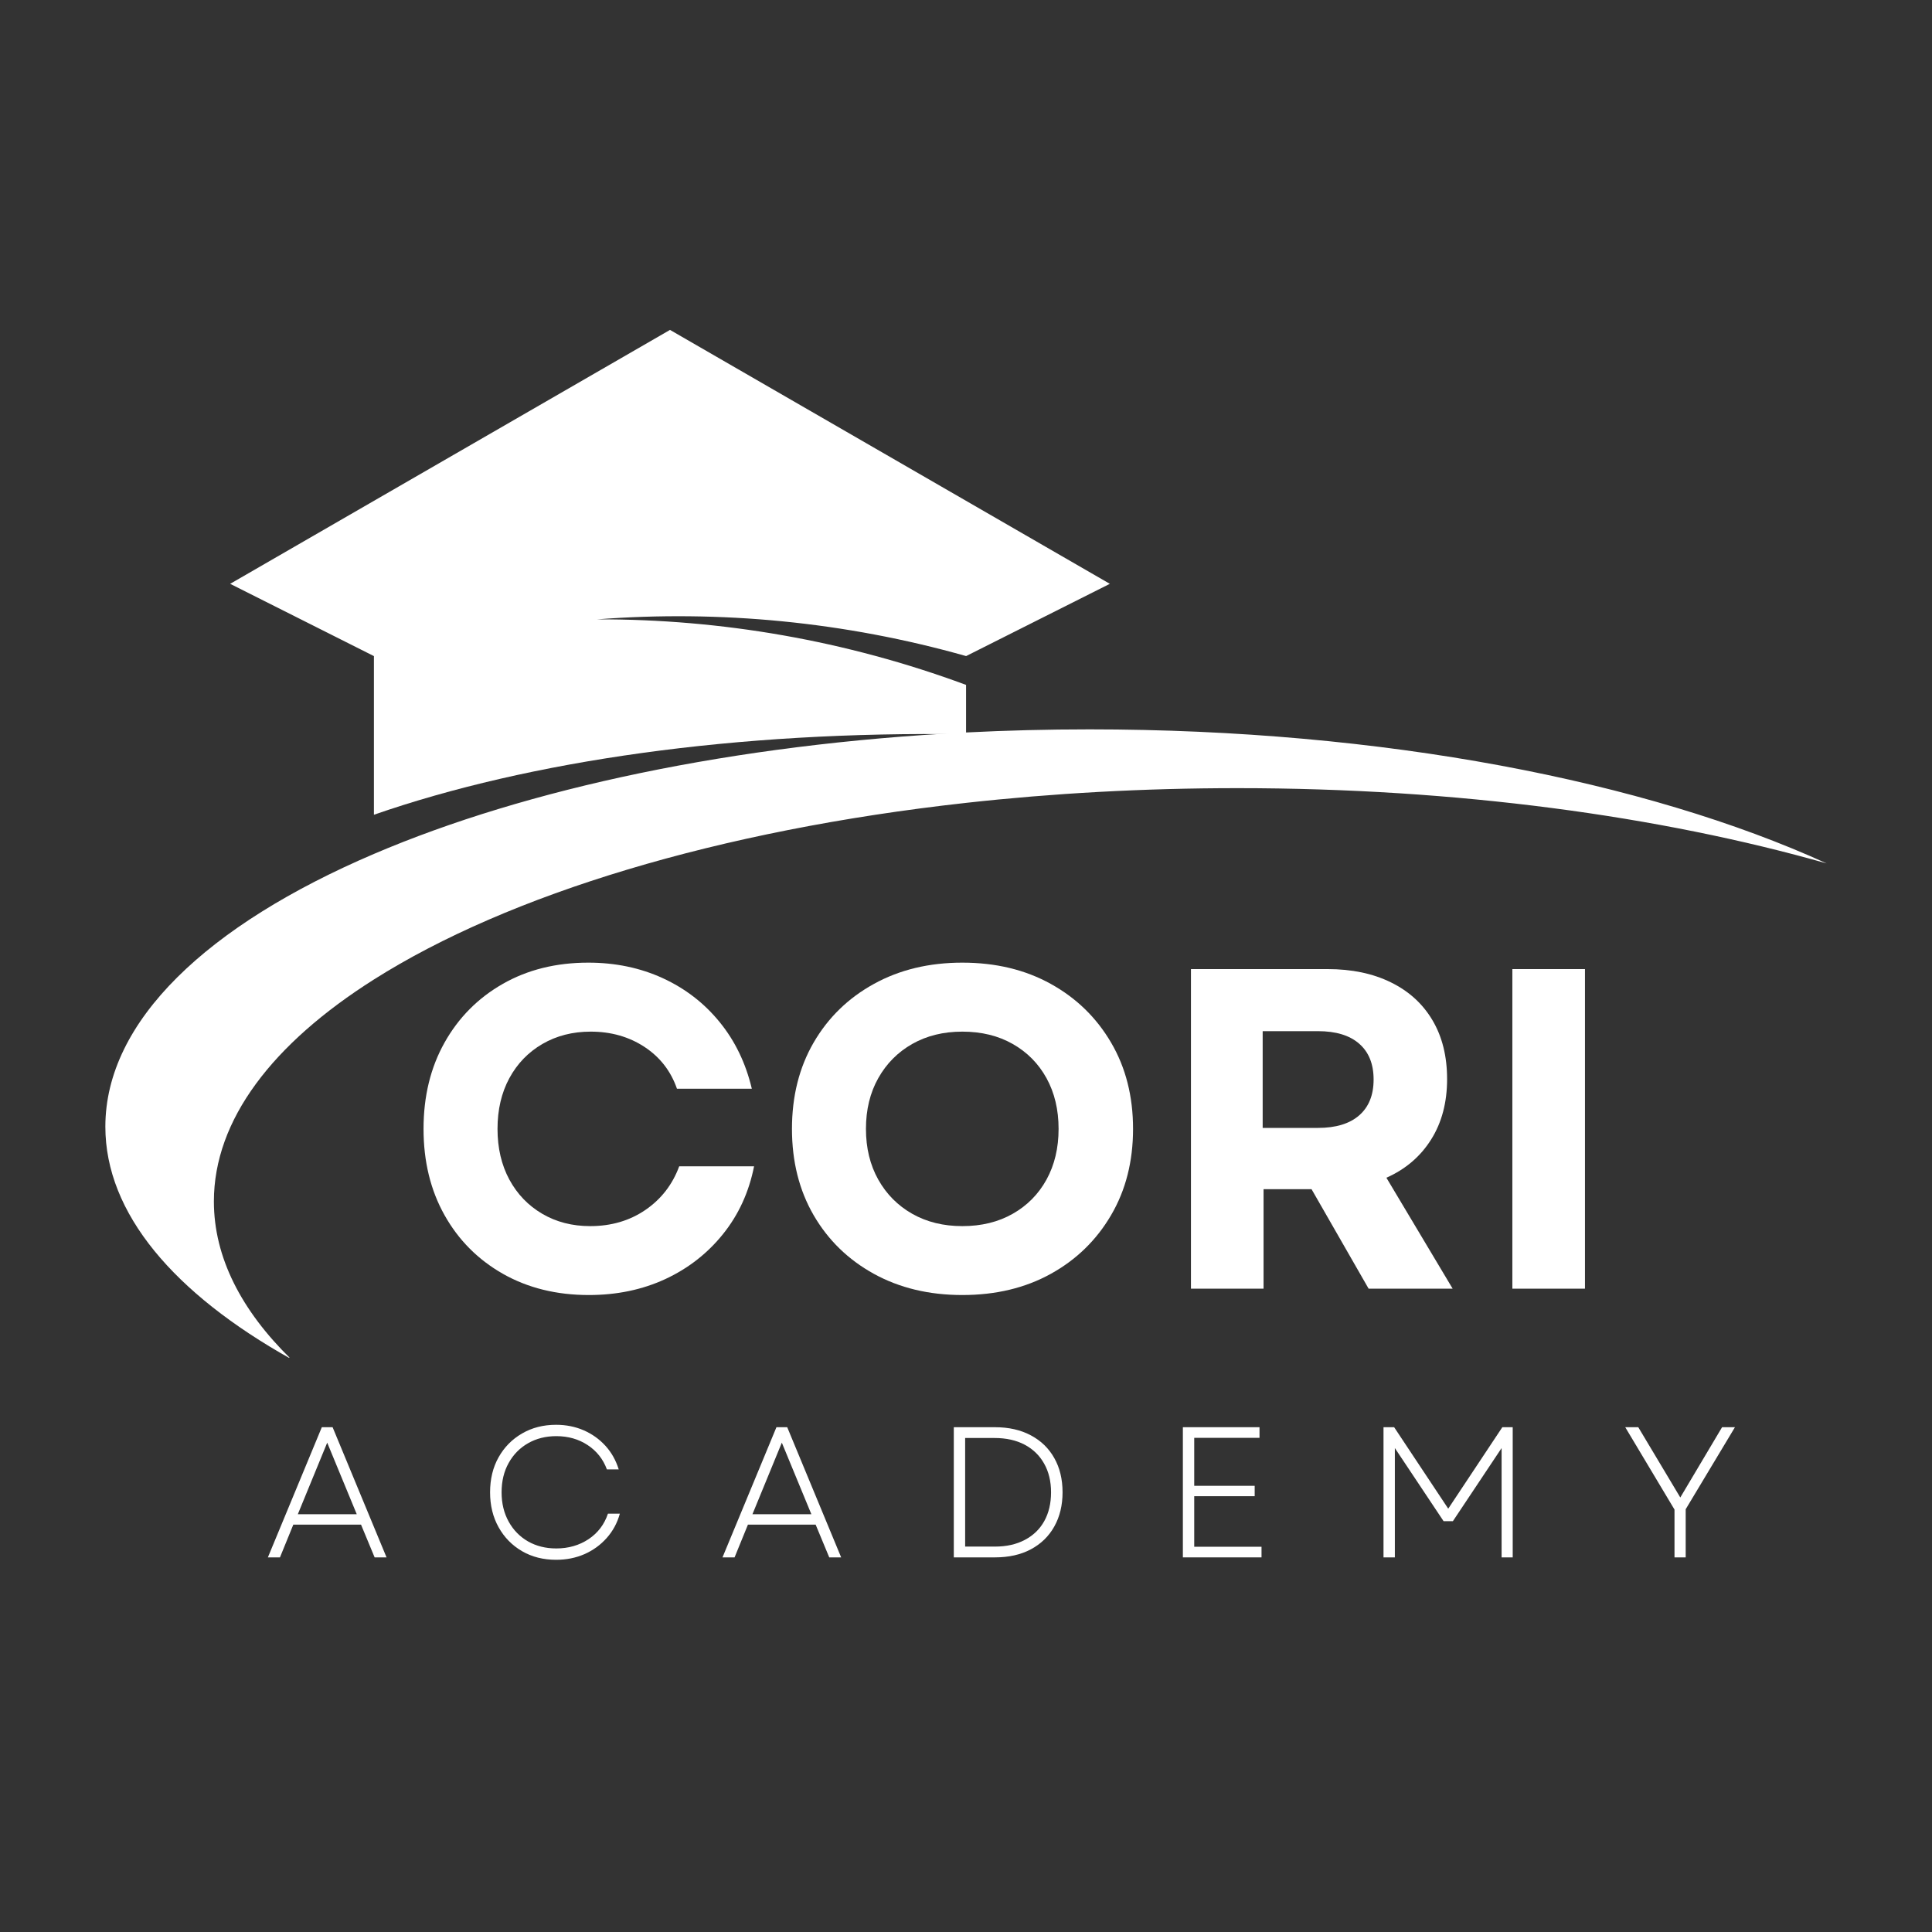
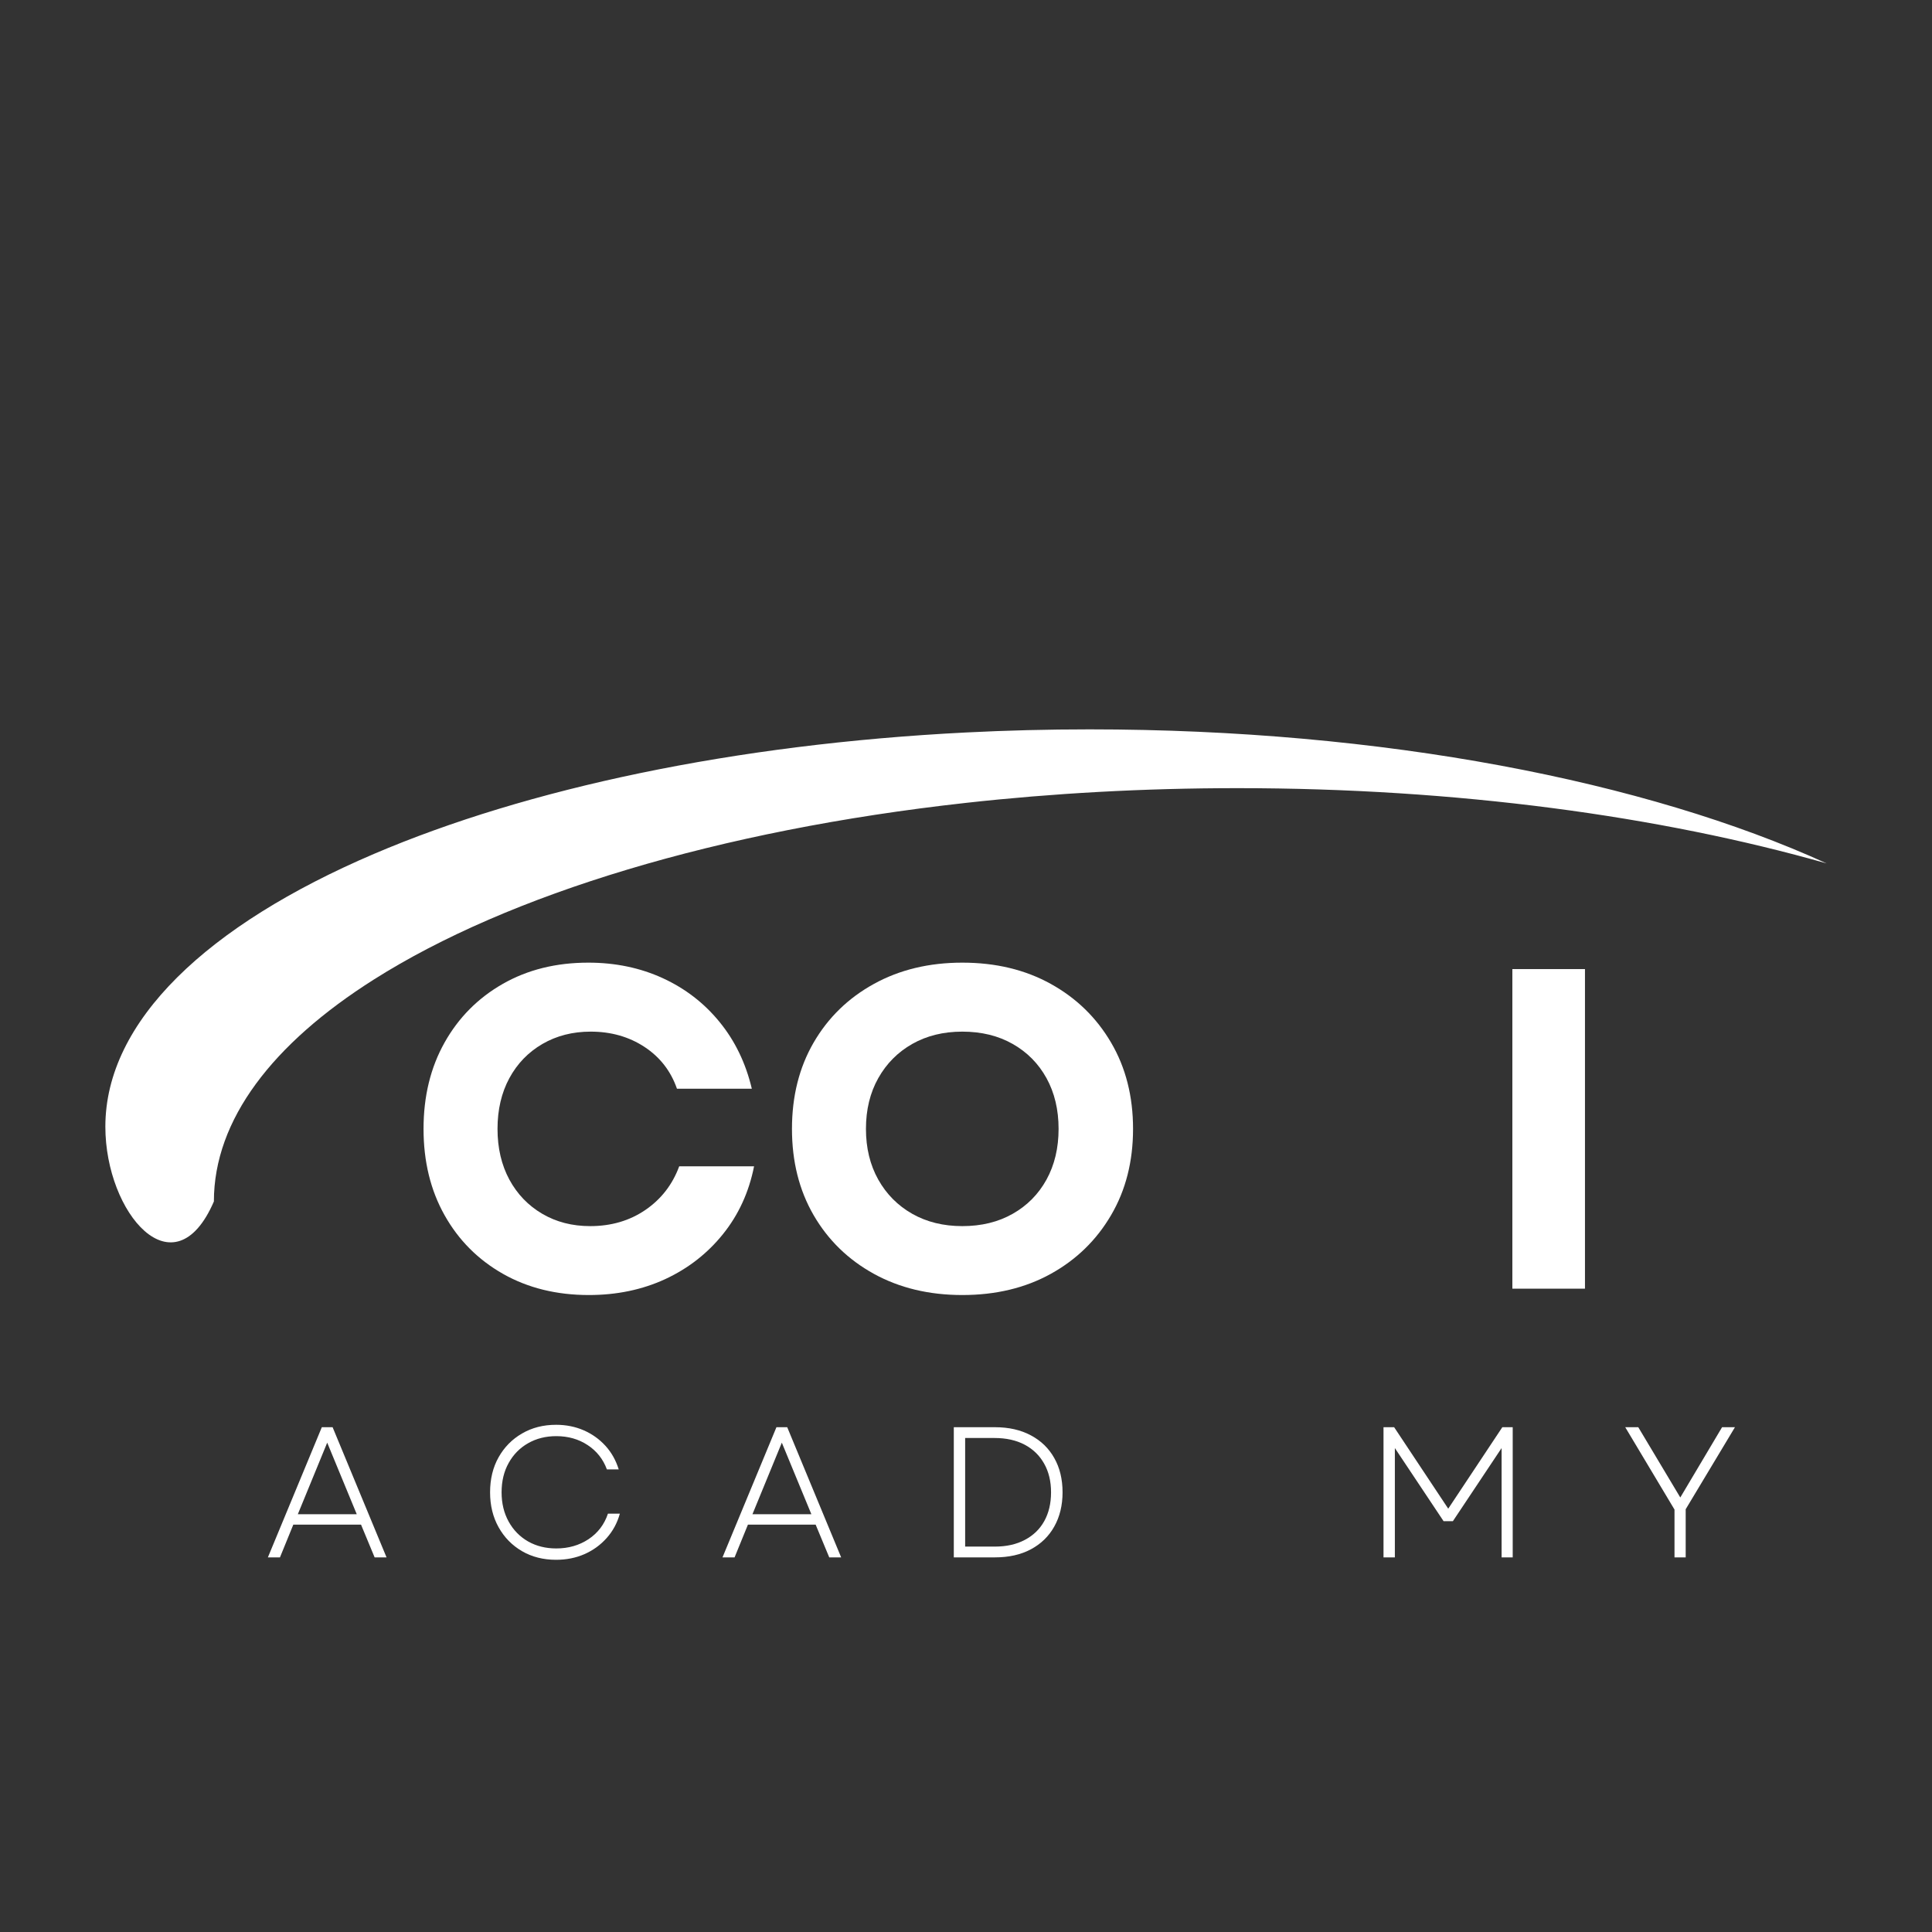
<svg xmlns="http://www.w3.org/2000/svg" width="500" zoomAndPan="magnify" viewBox="0 0 375 375" height="500" preserveAspectRatio="xMidYMid meet" version="1.0">
  <rect x="0" y="0" width="375" height="375" fill="#333333" stroke="none" />
  <defs>
    <g />
    <clipPath id="e7b5c7824a">
      <path d="M 44 64.035 L 216 64.035 L 216 159 L 44 159 Z M 44 64.035 " clip-rule="nonzero" />
    </clipPath>
    <clipPath id="082f1c9b48">
      <path d="M 20.449 141.473 L 354.547 141.473 L 354.547 263.535 L 20.449 263.535 Z M 20.449 141.473 " clip-rule="nonzero" />
    </clipPath>
    <clipPath id="796db759fd">
      <rect x="0" width="238" y="0" height="130" />
    </clipPath>
    <clipPath id="104d7858a1">
      <path d="M 0.121 14 L 25 14 L 25 40 L 0.121 40 Z M 0.121 14 " clip-rule="nonzero" />
    </clipPath>
    <clipPath id="7d35c9637f">
      <rect x="0" width="305" y="0" height="54" />
    </clipPath>
  </defs>
  <g clip-path="url(#e7b5c7824a)">
-     <path fill="#ffffff" d="M 115.922 120.215 C 139.957 120.156 164.199 124.305 187.512 132.938 L 187.512 142.527 C 142.949 141.848 102.773 147.656 72.578 158.141 L 72.578 127.348 L 44.676 113.32 L 130.047 64.035 L 215.418 113.32 L 187.523 127.344 C 163.961 120.676 139.723 118.387 115.922 120.215 " fill-opacity="1" fill-rule="nonzero" />
-   </g>
+     </g>
  <g clip-path="url(#082f1c9b48)">
-     <path fill="#ffffff" d="M 354.547 167.586 C 322.215 158.391 282.781 152.98 240.215 152.98 C 221.969 152.98 204.297 153.973 187.512 155.836 C 139.484 161.152 98.723 173.57 72.578 190.117 C 52.91 202.562 41.516 217.344 41.516 233.203 C 41.516 244.016 46.816 254.332 56.43 263.746 C 33.789 251.07 20.449 235.508 20.449 218.688 C 20.449 198.191 40.262 179.555 72.578 165.746 C 102.242 153.066 142.438 144.449 187.512 142.172 C 195.363 141.773 203.359 141.57 211.477 141.57 C 268.422 141.57 319.551 151.629 354.547 167.586 " fill-opacity="1" fill-rule="nonzero" />
+     <path fill="#ffffff" d="M 354.547 167.586 C 322.215 158.391 282.781 152.98 240.215 152.98 C 221.969 152.98 204.297 153.973 187.512 155.836 C 139.484 161.152 98.723 173.57 72.578 190.117 C 52.91 202.562 41.516 217.344 41.516 233.203 C 33.789 251.07 20.449 235.508 20.449 218.688 C 20.449 198.191 40.262 179.555 72.578 165.746 C 102.242 153.066 142.438 144.449 187.512 142.172 C 195.363 141.773 203.359 141.57 211.477 141.57 C 268.422 141.57 319.551 151.629 354.547 167.586 " fill-opacity="1" fill-rule="nonzero" />
  </g>
  <g transform="matrix(1, 0, 0, 1, 78, 156)">
    <g clip-path="url(#796db759fd)">
      <g fill="#ffffff" fill-opacity="1">
        <g transform="translate(0.396, 94.13)">
          <g>
            <path d="M 35.891 1.234 C 29.629 1.234 24.078 -0.133 19.234 -2.875 C 14.391 -5.625 10.609 -9.422 7.891 -14.266 C 5.172 -19.109 3.812 -24.691 3.812 -31.016 C 3.812 -37.336 5.172 -42.922 7.891 -47.766 C 10.609 -52.609 14.375 -56.406 19.188 -59.156 C 24 -61.906 29.535 -63.281 35.797 -63.281 C 41.055 -63.281 45.875 -62.273 50.25 -60.266 C 54.625 -58.254 58.301 -55.414 61.281 -51.75 C 64.27 -48.094 66.352 -43.781 67.531 -38.812 L 53 -38.812 C 51.812 -42.238 49.711 -44.941 46.703 -46.922 C 43.691 -48.898 40.207 -49.891 36.25 -49.891 C 32.758 -49.891 29.641 -49.094 26.891 -47.5 C 24.148 -45.906 22.008 -43.691 20.469 -40.859 C 18.938 -38.023 18.172 -34.742 18.172 -31.016 C 18.172 -27.297 18.938 -24.016 20.469 -21.172 C 22.008 -18.336 24.141 -16.125 26.859 -14.531 C 29.578 -12.938 32.676 -12.141 36.156 -12.141 C 40.238 -12.141 43.812 -13.188 46.875 -15.281 C 49.945 -17.383 52.133 -20.207 53.438 -23.75 L 67.969 -23.75 C 66.969 -18.727 64.957 -14.344 61.938 -10.594 C 58.926 -6.844 55.191 -3.93 50.734 -1.859 C 46.273 0.203 41.328 1.234 35.891 1.234 Z M 35.891 1.234 " />
          </g>
        </g>
      </g>
      <g fill="#ffffff" fill-opacity="1">
        <g transform="translate(71.908, 94.13)">
          <g>
            <path d="M 36.875 1.234 C 30.426 1.234 24.707 -0.133 19.719 -2.875 C 14.727 -5.625 10.828 -9.422 8.016 -14.266 C 5.211 -19.109 3.812 -24.691 3.812 -31.016 C 3.812 -37.336 5.211 -42.922 8.016 -47.766 C 10.828 -52.609 14.727 -56.406 19.719 -59.156 C 24.707 -61.906 30.426 -63.281 36.875 -63.281 C 43.363 -63.281 49.086 -61.906 54.047 -59.156 C 59.016 -56.406 62.914 -52.609 65.75 -47.766 C 68.594 -42.922 70.016 -37.336 70.016 -31.016 C 70.016 -24.691 68.594 -19.109 65.75 -14.266 C 62.914 -9.422 59.016 -5.625 54.047 -2.875 C 49.086 -0.133 43.363 1.234 36.875 1.234 Z M 18.172 -31.016 C 18.172 -27.297 18.969 -24.016 20.562 -21.172 C 22.156 -18.336 24.352 -16.125 27.156 -14.531 C 29.969 -12.938 33.207 -12.141 36.875 -12.141 C 40.594 -12.141 43.852 -12.938 46.656 -14.531 C 49.469 -16.125 51.656 -18.336 53.219 -21.172 C 54.781 -24.016 55.562 -27.297 55.562 -31.016 C 55.562 -34.742 54.781 -38.023 53.219 -40.859 C 51.656 -43.691 49.469 -45.906 46.656 -47.5 C 43.852 -49.094 40.594 -49.891 36.875 -49.891 C 33.207 -49.891 29.969 -49.094 27.156 -47.5 C 24.352 -45.906 22.156 -43.691 20.562 -40.859 C 18.969 -38.023 18.172 -34.742 18.172 -31.016 Z M 18.172 -31.016 " />
          </g>
        </g>
      </g>
      <g fill="#ffffff" fill-opacity="1">
        <g transform="translate(145.725, 94.13)">
          <g>
-             <path d="M 7.438 0 L 7.438 -62.031 L 33.938 -62.031 C 38.664 -62.031 42.77 -61.172 46.25 -59.453 C 49.738 -57.742 52.426 -55.297 54.312 -52.109 C 56.207 -48.922 57.156 -45.109 57.156 -40.672 C 57.156 -36.129 56.117 -32.219 54.047 -28.938 C 51.984 -25.656 49.094 -23.188 45.375 -21.531 L 58.234 0 L 41.922 0 L 30.844 -19.312 L 21.531 -19.312 L 21.531 0 Z M 21.359 -31.203 L 32.078 -31.203 C 35.566 -31.203 38.238 -32.016 40.094 -33.641 C 41.957 -35.266 42.891 -37.582 42.891 -40.594 C 42.891 -43.602 41.957 -45.922 40.094 -47.547 C 38.238 -49.172 35.566 -49.984 32.078 -49.984 L 21.359 -49.984 Z M 21.359 -31.203 " />
-           </g>
+             </g>
        </g>
      </g>
      <g fill="#ffffff" fill-opacity="1">
        <g transform="translate(208.11, 94.13)">
          <g>
            <path d="M 7.438 0 L 7.438 -62.031 L 21.531 -62.031 L 21.531 0 Z M 7.438 0 " />
          </g>
        </g>
      </g>
    </g>
  </g>
  <g transform="matrix(1, 0, 0, 1, 51, 263)">
    <g clip-path="url(#7d35c9637f)">
      <g clip-path="url(#104d7858a1)">
        <g fill="#ffffff" fill-opacity="1">
          <g transform="translate(0.199, 39.286)">
            <g>
              <path d="M 0.797 0 L 11.266 -25.266 L 13.359 -25.266 L 23.828 0 L 21.516 0 L 18.875 -6.359 L 5.734 -6.359 L 3.141 0 Z M 6.609 -8.375 L 18.047 -8.375 L 12.312 -22.266 Z M 6.609 -8.375 " />
            </g>
          </g>
        </g>
      </g>
      <g fill="#ffffff" fill-opacity="1">
        <g transform="translate(41.812, 39.286)">
          <g>
            <path d="M 15.125 0.469 C 12.645 0.469 10.441 -0.086 8.516 -1.203 C 6.586 -2.328 5.07 -3.875 3.969 -5.844 C 2.863 -7.82 2.312 -10.082 2.312 -12.625 C 2.312 -15.207 2.863 -17.477 3.969 -19.438 C 5.07 -21.395 6.586 -22.93 8.516 -24.047 C 10.441 -25.172 12.645 -25.734 15.125 -25.734 C 17.051 -25.734 18.832 -25.379 20.469 -24.672 C 22.102 -23.961 23.508 -22.961 24.688 -21.672 C 25.863 -20.391 26.727 -18.859 27.281 -17.078 L 24.984 -17.078 C 24.254 -19.066 23.008 -20.641 21.25 -21.797 C 19.5 -22.953 17.469 -23.531 15.156 -23.531 C 13.113 -23.531 11.289 -23.07 9.688 -22.156 C 8.094 -21.25 6.836 -19.973 5.922 -18.328 C 5.004 -16.691 4.547 -14.789 4.547 -12.625 C 4.547 -10.488 5.004 -8.594 5.922 -6.938 C 6.836 -5.289 8.094 -4.008 9.688 -3.094 C 11.289 -2.188 13.113 -1.734 15.156 -1.734 C 17.52 -1.734 19.609 -2.332 21.422 -3.531 C 23.234 -4.738 24.488 -6.391 25.188 -8.484 L 27.5 -8.484 C 27 -6.68 26.145 -5.102 24.938 -3.75 C 23.738 -2.406 22.301 -1.363 20.625 -0.625 C 18.957 0.102 17.125 0.469 15.125 0.469 Z M 15.125 0.469 " />
          </g>
        </g>
      </g>
      <g fill="#ffffff" fill-opacity="1">
        <g transform="translate(88.44, 39.286)">
          <g>
            <path d="M 0.797 0 L 11.266 -25.266 L 13.359 -25.266 L 23.828 0 L 21.516 0 L 18.875 -6.359 L 5.734 -6.359 L 3.141 0 Z M 6.609 -8.375 L 18.047 -8.375 L 12.312 -22.266 Z M 6.609 -8.375 " />
          </g>
        </g>
      </g>
      <g fill="#ffffff" fill-opacity="1">
        <g transform="translate(130.054, 39.286)">
          <g>
            <path d="M 4.078 0 L 4.078 -25.266 L 12.062 -25.266 C 14.75 -25.266 17.07 -24.738 19.031 -23.688 C 21 -22.645 22.516 -21.176 23.578 -19.281 C 24.648 -17.395 25.188 -15.176 25.188 -12.625 C 25.188 -10.102 24.648 -7.891 23.578 -5.984 C 22.516 -4.086 21 -2.613 19.031 -1.562 C 17.07 -0.52 14.75 0 12.062 0 Z M 6.281 -2.094 L 12.062 -2.094 C 14.289 -2.094 16.223 -2.523 17.859 -3.391 C 19.504 -4.254 20.766 -5.473 21.641 -7.047 C 22.516 -8.629 22.953 -10.488 22.953 -12.625 C 22.953 -14.77 22.504 -16.629 21.609 -18.203 C 20.723 -19.785 19.461 -21.008 17.828 -21.875 C 16.191 -22.738 14.242 -23.172 11.984 -23.172 L 6.281 -23.172 Z M 6.281 -2.094 " />
          </g>
        </g>
      </g>
      <g fill="#ffffff" fill-opacity="1">
        <g transform="translate(174.517, 39.286)">
          <g>
-             <path d="M 4.078 0 L 4.078 -25.266 L 18.953 -25.266 L 18.953 -23.203 L 6.281 -23.203 L 6.281 -13.891 L 18.016 -13.891 L 18.016 -11.875 L 6.281 -11.875 L 6.281 -2.062 L 19.344 -2.062 L 19.344 0 Z M 4.078 0 " />
-           </g>
+             </g>
        </g>
      </g>
      <g fill="#ffffff" fill-opacity="1">
        <g transform="translate(213.46, 39.286)">
          <g>
            <path d="M 4.078 0 L 4.078 -25.266 L 6.141 -25.266 L 16.641 -9.453 L 27.141 -25.266 L 29.156 -25.266 L 29.156 0 L 27 0 L 27 -21.219 L 17.547 -7.031 L 15.734 -7.031 L 6.281 -21.219 L 6.281 0 Z M 4.078 0 " />
          </g>
        </g>
      </g>
      <g fill="#ffffff" fill-opacity="1">
        <g transform="translate(263.66, 39.286)">
          <g>
            <path d="M 10.359 0 L 10.359 -9.281 L 0.797 -25.266 L 3.328 -25.266 L 11.484 -11.625 L 19.594 -25.266 L 22.094 -25.266 L 12.531 -9.344 L 12.531 0 Z M 10.359 0 " />
          </g>
        </g>
      </g>
    </g>
  </g>
</svg>